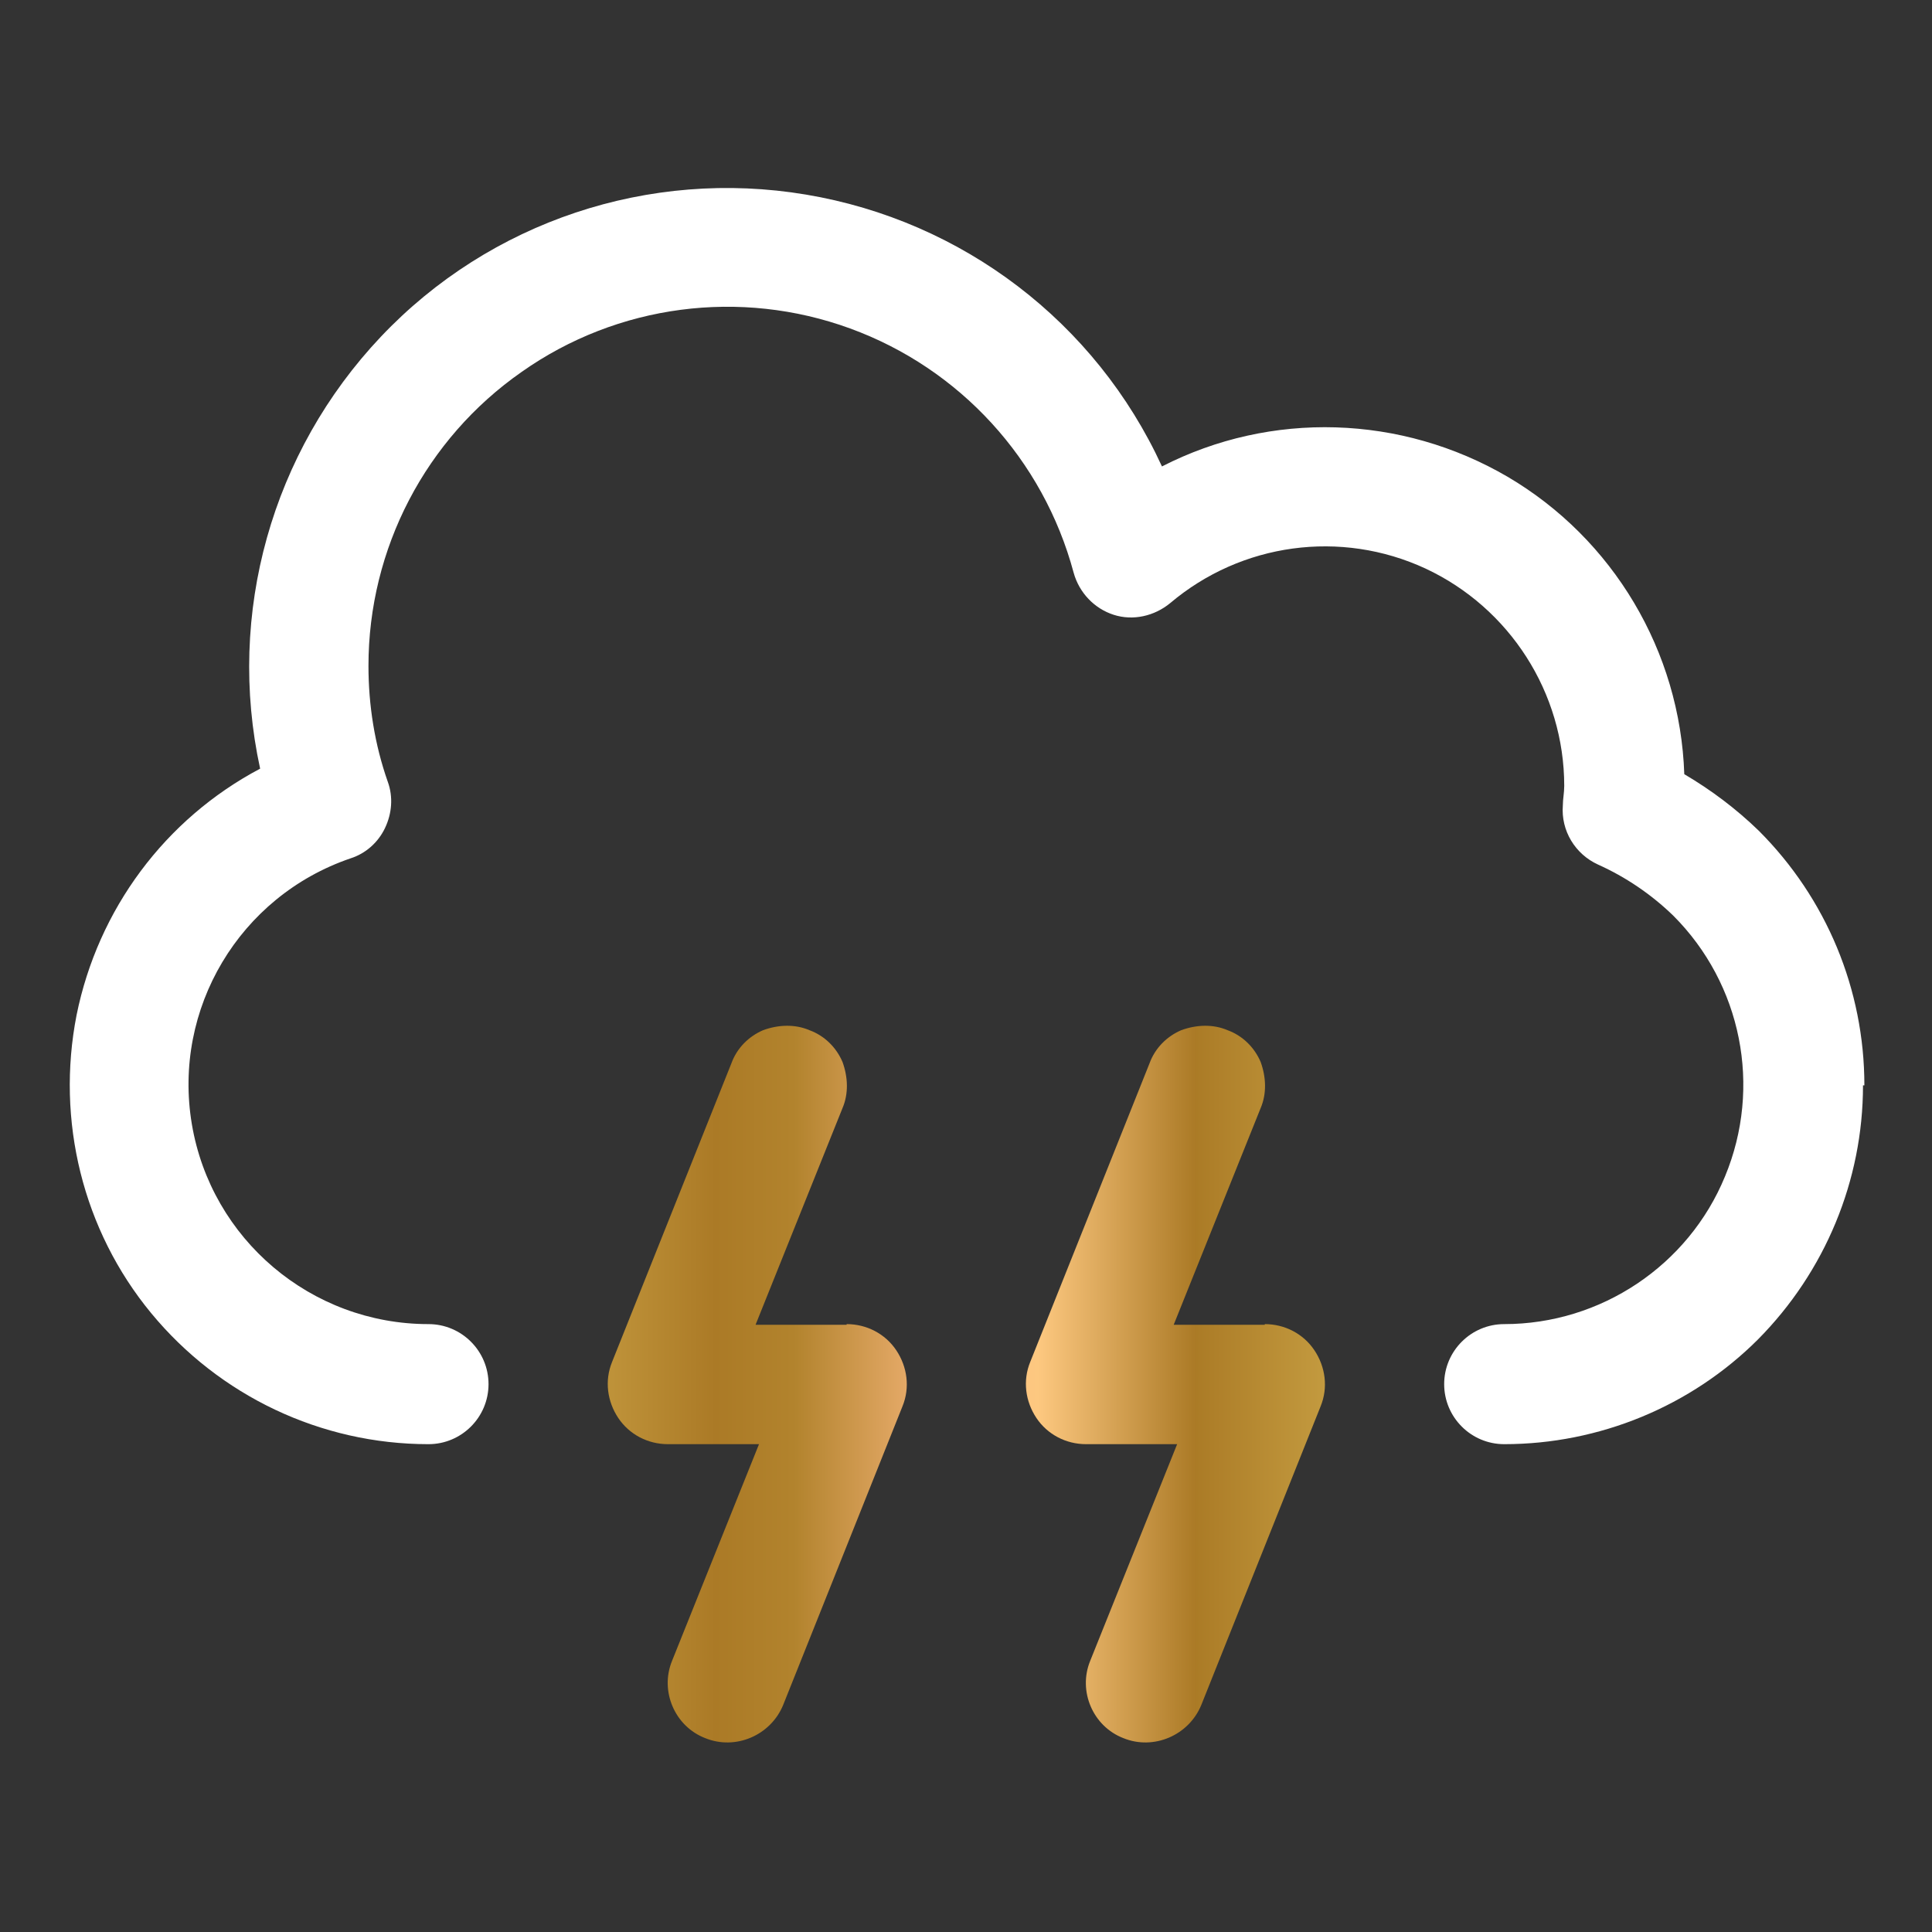
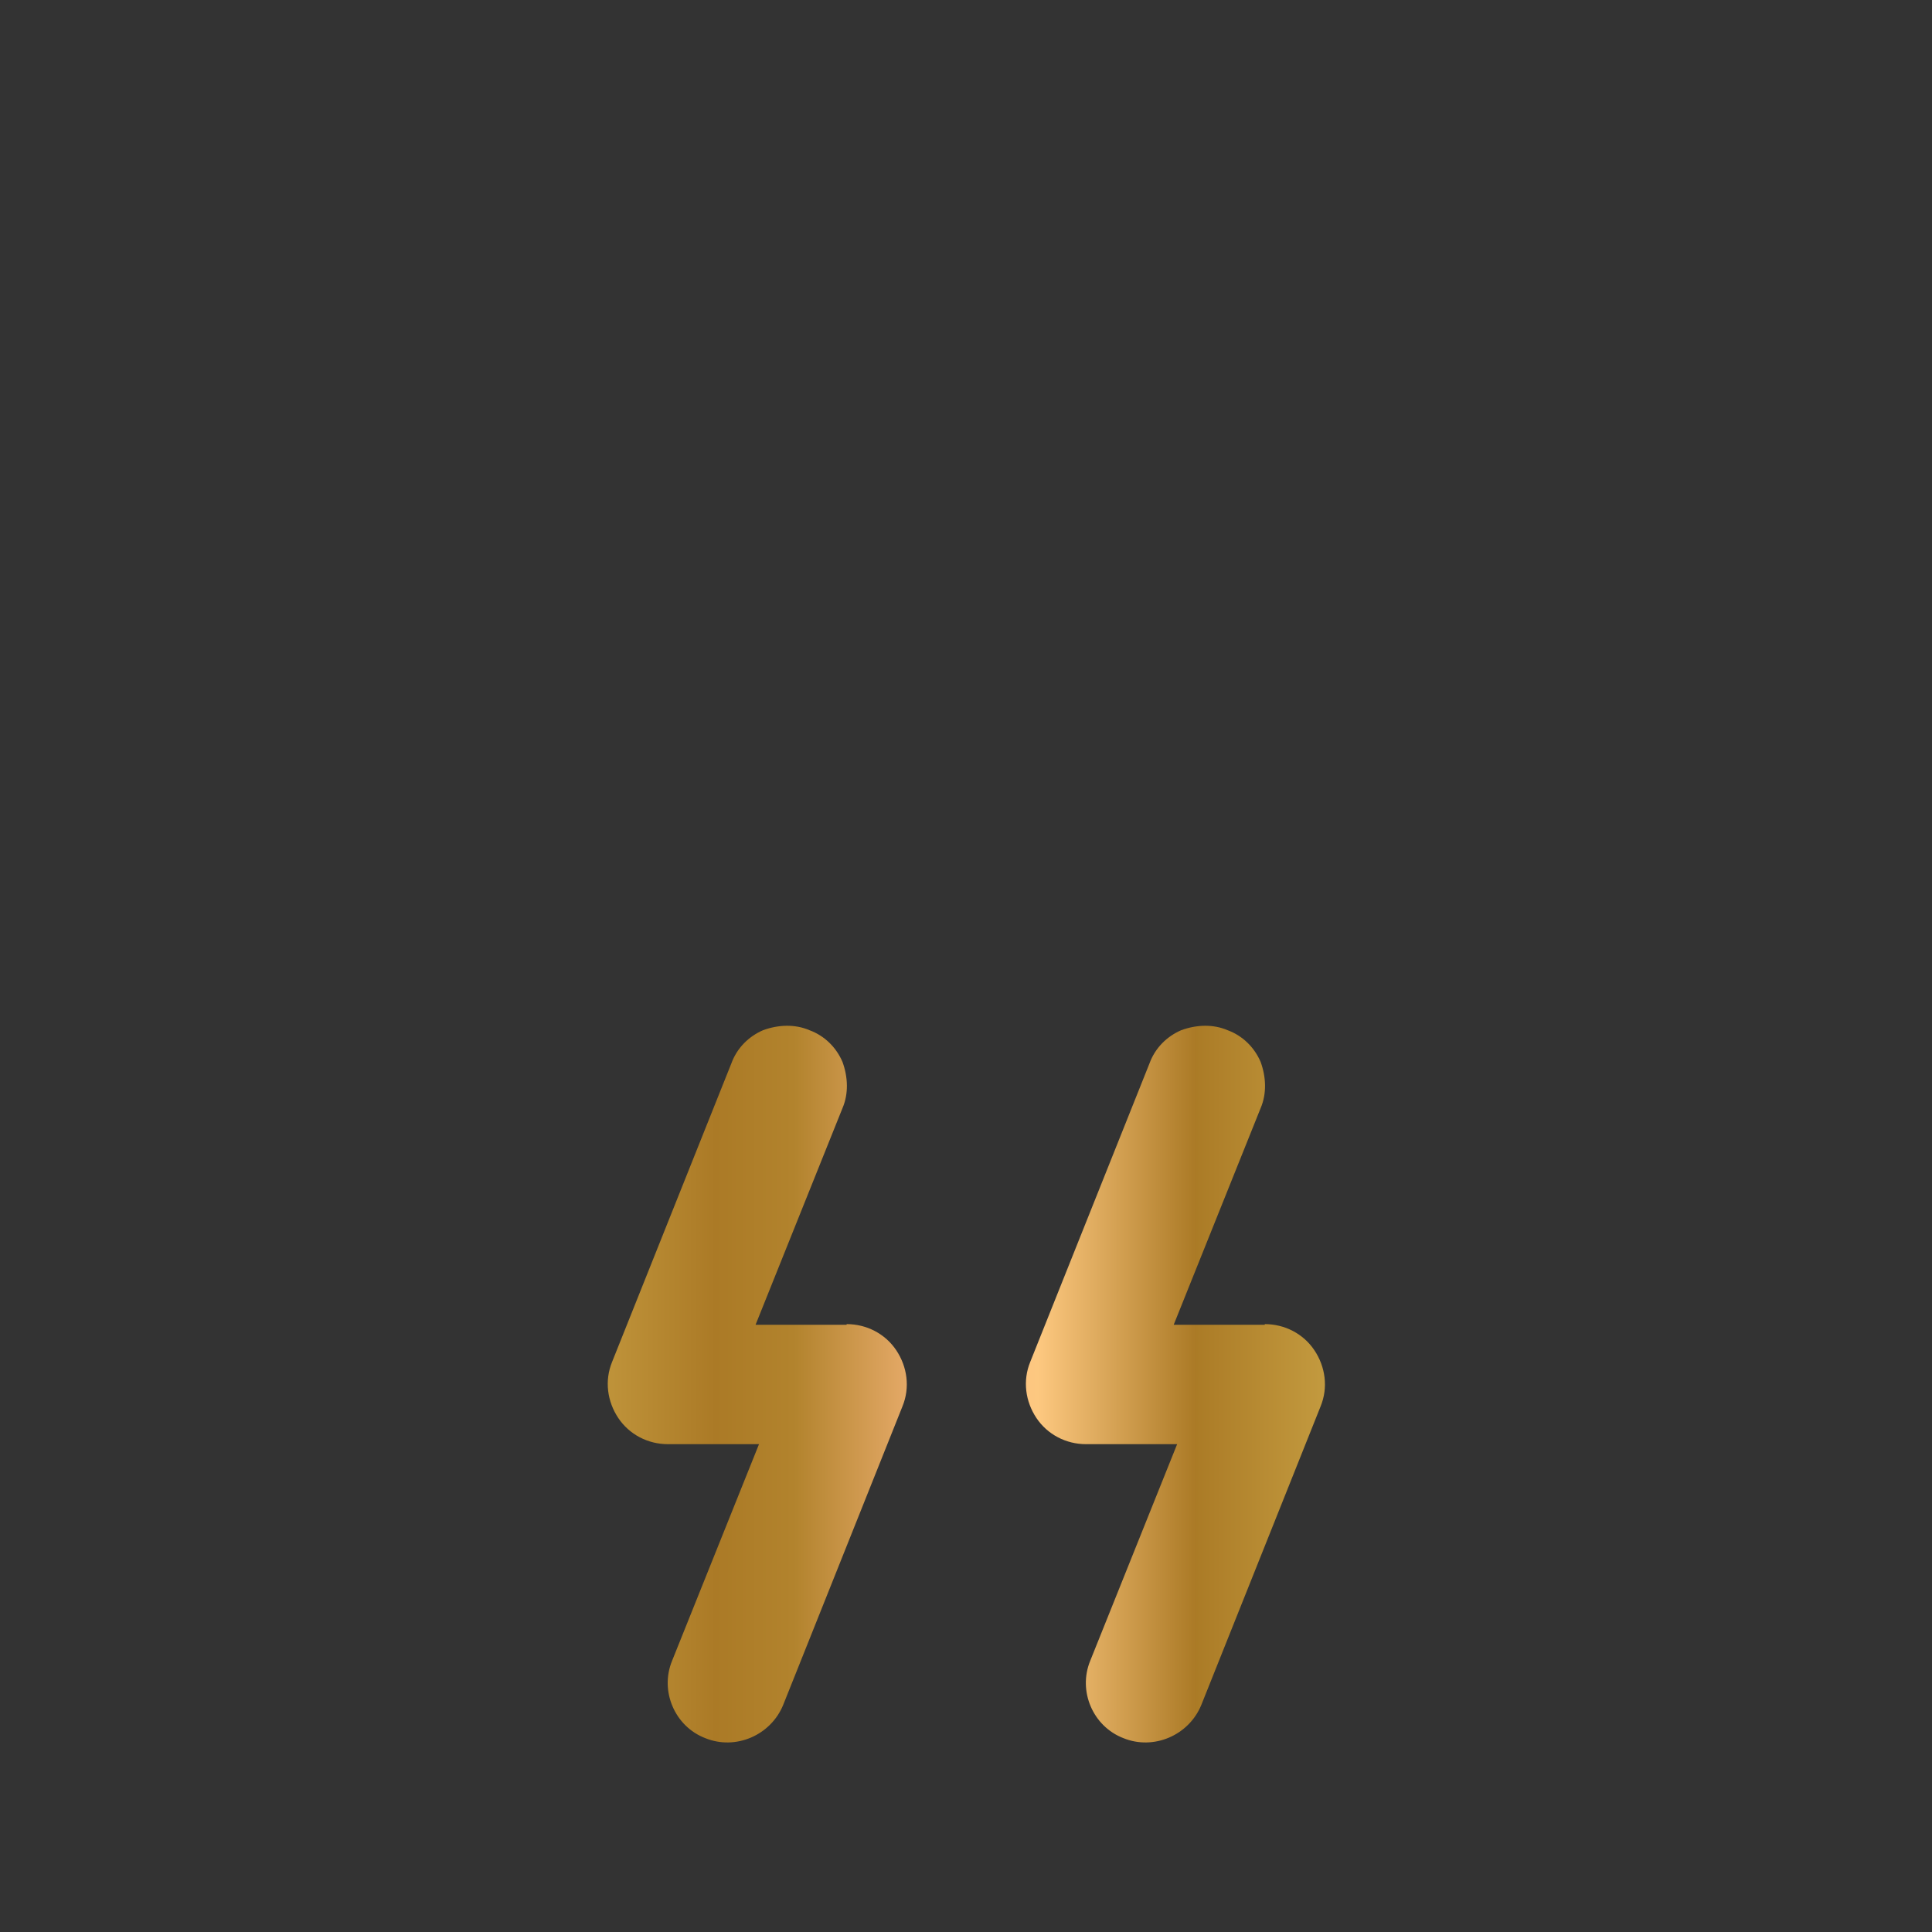
<svg xmlns="http://www.w3.org/2000/svg" id="Layer_1" data-name="Layer 1" viewBox="0 0 28 28">
  <rect x="0" y="0" width="28" height="28" fill="#333333" stroke="none" />
  <defs>
    <style>
      .cls-1 {
        fill: url(#linear-gradient);
      }

      .cls-1, .cls-2 {
        stroke-width: 0px;
      }

      .cls-2 {
        fill: #fff;
      }
    </style>
    <linearGradient id="linear-gradient" x1="8.8" y1="20.07" x2="19.2" y2="20.07" gradientUnits="userSpaceOnUse">
      <stop offset="0" stop-color="#bf933a" />
      <stop offset=".15" stop-color="#ab7a26" />
      <stop offset=".26" stop-color="#b2832d" />
      <stop offset=".49" stop-color="#fbba81" />
      <stop offset=".6" stop-color="#fdc880" />
      <stop offset=".82" stop-color="#ab7a26" />
      <stop offset=".82" stop-color="#ab7b26" />
      <stop offset="1" stop-color="#c39a3f" />
    </linearGradient>
  </defs>
-   <path class="cls-2" d="M27,15.73c0,1.38-.55,2.7-1.52,3.68-.97.97-2.3,1.52-3.68,1.52-.48,0-.87-.39-.87-.87s.39-.87.87-.87c1.4,0,2.67-.85,3.2-2.14.54-1.3.24-2.79-.75-3.78-.32-.31-.69-.56-1.09-.74-.33-.15-.54-.49-.51-.86,0-.09.02-.18.02-.28,0-1.35-.79-2.58-2.01-3.15-1.23-.57-2.67-.37-3.7.5-.23.19-.54.26-.82.17-.28-.09-.5-.32-.58-.61-.44-1.64-1.65-2.96-3.24-3.54-1.59-.58-3.37-.35-4.76.63-1.39.97-2.22,2.56-2.22,4.26,0,.57.09,1.14.28,1.68.08.22.06.46-.04.67s-.28.37-.5.44c-1.61.55-2.58,2.18-2.3,3.85.28,1.67,1.73,2.9,3.43,2.9.48,0,.87.39.87.87s-.39.87-.87.87c-1.56,0-3.03-.7-4.02-1.9-.99-1.2-1.38-2.79-1.08-4.32.31-1.53,1.28-2.84,2.66-3.57-.49-2.25.17-4.59,1.75-6.26,1.58-1.67,3.89-2.44,6.16-2.06,2.27.38,4.2,1.85,5.16,3.94,1.58-.81,3.47-.75,5.01.15,1.53.9,2.5,2.53,2.56,4.31.39.23.75.5,1.08.82.98.98,1.53,2.3,1.53,3.69h0Z" />
  <path class="cls-1" d="M18.33,19.2h-1.32l1.26-3.14c.09-.21.08-.45,0-.67-.09-.21-.26-.38-.48-.46-.21-.09-.45-.08-.67,0-.21.09-.38.26-.46.48l-1.73,4.33c-.11.27-.07.57.09.81.16.24.43.38.72.38h1.32l-1.26,3.14c-.18.44.04.95.48,1.12.44.18.95-.04,1.13-.48l1.73-4.33c.11-.27.07-.57-.09-.81-.16-.24-.43-.38-.72-.38h0ZM12.27,19.2h-1.32l1.26-3.14c.09-.21.08-.45,0-.67-.09-.21-.26-.38-.48-.46-.21-.09-.45-.08-.67,0-.21.09-.38.26-.46.48l-1.73,4.33c-.11.27-.07.57.09.81.16.24.43.38.72.38h1.32l-1.26,3.14c-.18.44.04.95.48,1.12.44.18.95-.04,1.13-.48l1.73-4.33c.11-.27.07-.57-.09-.81-.16-.24-.43-.38-.72-.38h0Z" />
</svg>